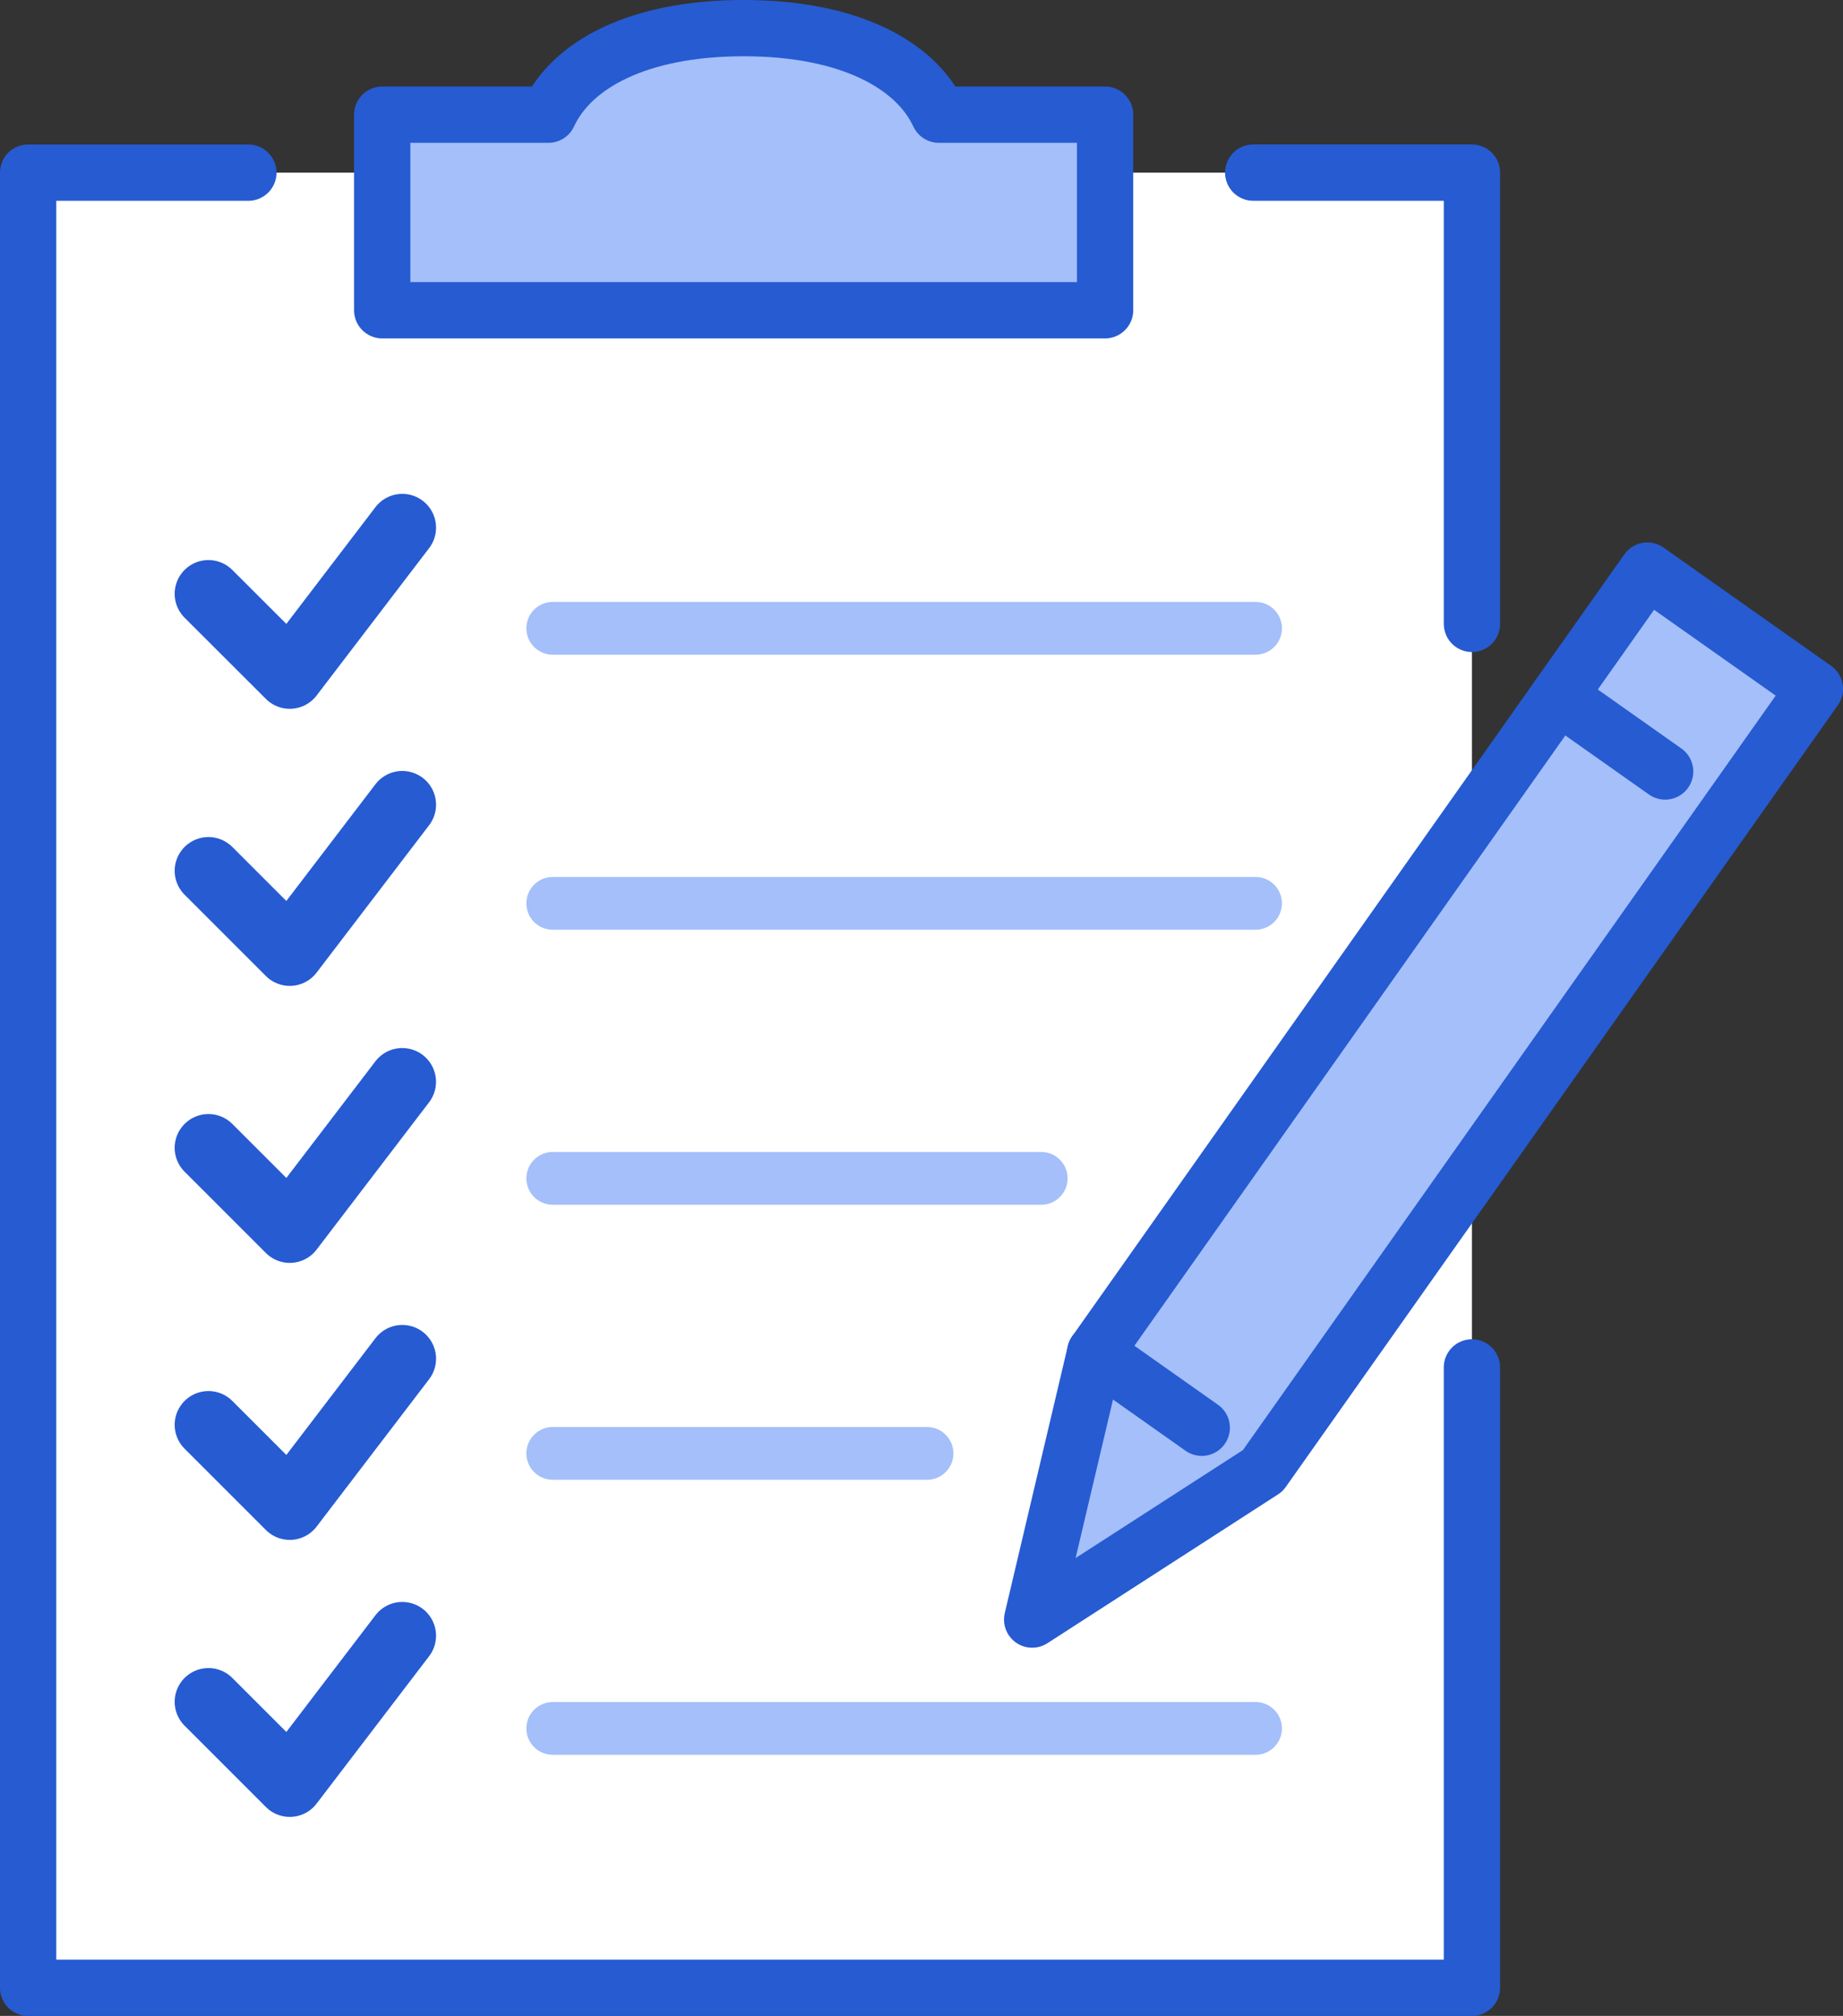
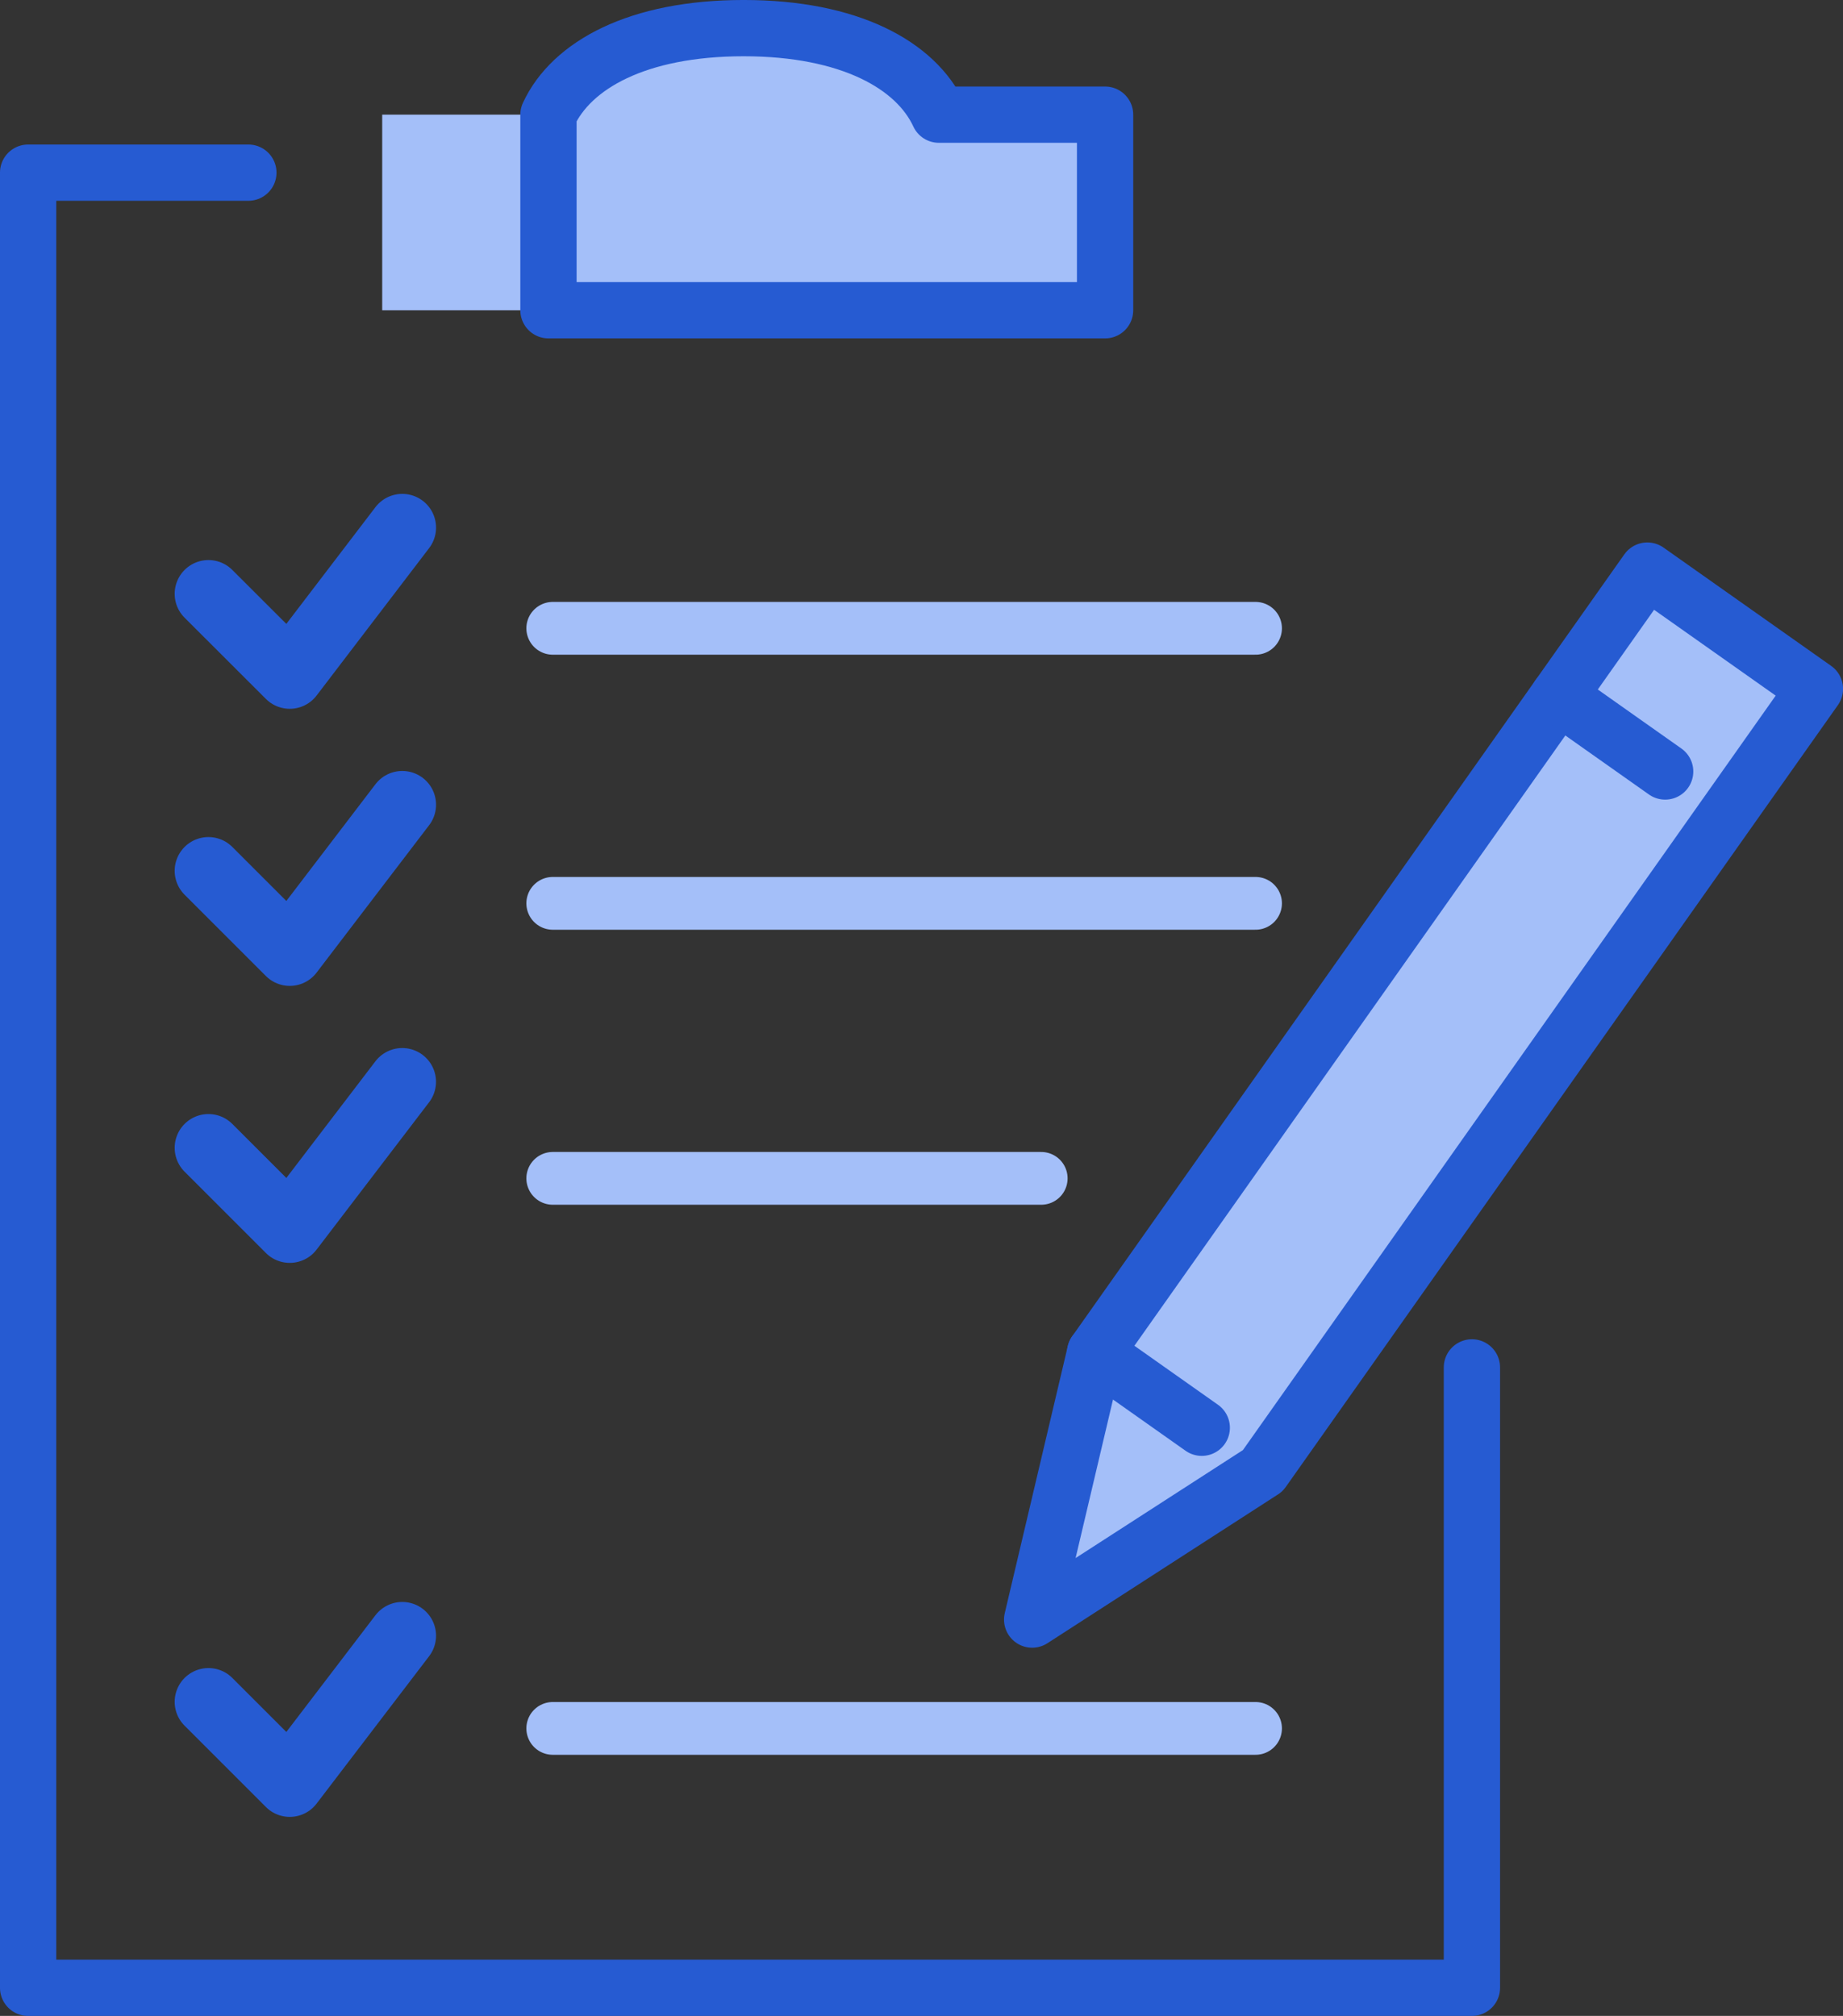
<svg xmlns="http://www.w3.org/2000/svg" width="85.172" height="93.174" viewBox="0 0 85.172 93.174">
  <rect x="0" y="0" width="85.172" height="93.174" fill="#333333" stroke="none" />
  <defs>
    <clipPath id="clip-path">
      <rect id="長方形_23321" data-name="長方形 23321" width="85.172" height="93.174" transform="translate(0 0)" fill="none" />
    </clipPath>
  </defs>
  <g id="グループ_11179" data-name="グループ 11179" transform="translate(0 0)">
-     <path id="パス_7564" data-name="パス 7564" d="M68.023,7.979V91.873H1.3V7.979H68.023Z" fill="#fff" />
    <g id="グループ_11176" data-name="グループ 11176">
      <g id="グループ_11175" data-name="グループ 11175" clip-path="url(#clip-path)">
        <path id="パス_7565" data-name="パス 7565" d="M68.023,63.2V91.874H1.3V7.98H11.478" fill="none" stroke="#265bd2" stroke-linecap="round" stroke-linejoin="round" stroke-width="2.601" />
      </g>
    </g>
-     <path id="パス_7566" data-name="パス 7566" d="M57.916,7.979H68.024V28.836" fill="none" stroke="#265bd2" stroke-linecap="round" stroke-linejoin="round" stroke-width="2.601" />
    <line id="線_100" data-name="線 100" x2="32.478" transform="translate(25.545 41.752)" fill="none" stroke="#a4bff9" stroke-linecap="round" stroke-linejoin="round" stroke-width="2.439" />
    <line id="線_101" data-name="線 101" x2="32.478" transform="translate(25.545 29.04)" fill="none" stroke="#a4bff9" stroke-linecap="round" stroke-linejoin="round" stroke-width="2.439" />
    <line id="線_102" data-name="線 102" x2="22.573" transform="translate(25.545 54.463)" fill="none" stroke="#a4bff9" stroke-linecap="round" stroke-linejoin="round" stroke-width="2.439" />
-     <line id="線_103" data-name="線 103" x2="17.296" transform="translate(25.545 67.175)" fill="none" stroke="#a4bff9" stroke-linecap="round" stroke-linejoin="round" stroke-width="2.439" />
    <line id="線_104" data-name="線 104" x2="32.478" transform="translate(25.545 79.886)" fill="none" stroke="#a4bff9" stroke-linecap="round" stroke-linejoin="round" stroke-width="2.439" />
    <g id="グループ_11178" data-name="グループ 11178">
      <g id="グループ_11177" data-name="グループ 11177" clip-path="url(#clip-path)">
        <path id="パス_7567" data-name="パス 7567" d="M43.388,5.3c-1.059-2.289-4.123-4-9.021-4s-7.962,1.707-9.02,4H17.663v9.04H51.07V5.3Z" fill="#a4bff9" />
-         <path id="パス_7568" data-name="パス 7568" d="M43.388,5.3c-1.059-2.289-4.123-4-9.021-4s-7.962,1.707-9.02,4H17.663v9.04H51.07V5.3Z" fill="none" stroke="#265bd2" stroke-linecap="round" stroke-linejoin="round" stroke-width="2.601" />
+         <path id="パス_7568" data-name="パス 7568" d="M43.388,5.3c-1.059-2.289-4.123-4-9.021-4s-7.962,1.707-9.02,4v9.04H51.07V5.3Z" fill="none" stroke="#265bd2" stroke-linecap="round" stroke-linejoin="round" stroke-width="2.601" />
        <path id="パス_7569" data-name="パス 7569" d="M9.633,27.446,13.391,31.2l5.2-6.813" fill="none" stroke="#265bd2" stroke-linecap="round" stroke-linejoin="round" stroke-width="3.121" />
        <path id="パス_7570" data-name="パス 7570" d="M9.633,40.249l3.758,3.758,5.2-6.813" fill="none" stroke="#265bd2" stroke-linecap="round" stroke-linejoin="round" stroke-width="3.121" />
        <path id="パス_7571" data-name="パス 7571" d="M9.633,53.051l3.758,3.758L18.589,50" fill="none" stroke="#265bd2" stroke-linecap="round" stroke-linejoin="round" stroke-width="3.121" />
-         <path id="パス_7572" data-name="パス 7572" d="M9.633,65.854l3.758,3.758,5.2-6.813" fill="none" stroke="#265bd2" stroke-linecap="round" stroke-linejoin="round" stroke-width="3.121" />
        <path id="パス_7573" data-name="パス 7573" d="M9.633,78.657l3.758,3.758,5.2-6.813" fill="none" stroke="#265bd2" stroke-linecap="round" stroke-linejoin="round" stroke-width="3.121" />
        <path id="パス_7574" data-name="パス 7574" d="M58.355,67.979,47.7,74.856l2.913-12.344,25.516-36.14,7.745,5.467L58.356,67.979Z" fill="#a4bff9" />
        <path id="パス_7575" data-name="パス 7575" d="M58.355,67.979,47.7,74.856l2.913-12.344,25.516-36.14,7.745,5.467L58.356,67.979Z" fill="none" stroke="#265bd2" stroke-linecap="round" stroke-linejoin="round" stroke-width="2.601" />
        <line id="線_105" data-name="線 105" x1="4.926" y1="3.478" transform="translate(72.027 32.18)" fill="none" stroke="#265bd2" stroke-linecap="round" stroke-linejoin="round" stroke-width="2.601" />
        <line id="線_106" data-name="線 106" x1="4.926" y1="3.478" transform="translate(50.612 62.512)" fill="none" stroke="#265bd2" stroke-linecap="round" stroke-linejoin="round" stroke-width="2.601" />
      </g>
    </g>
  </g>
</svg>